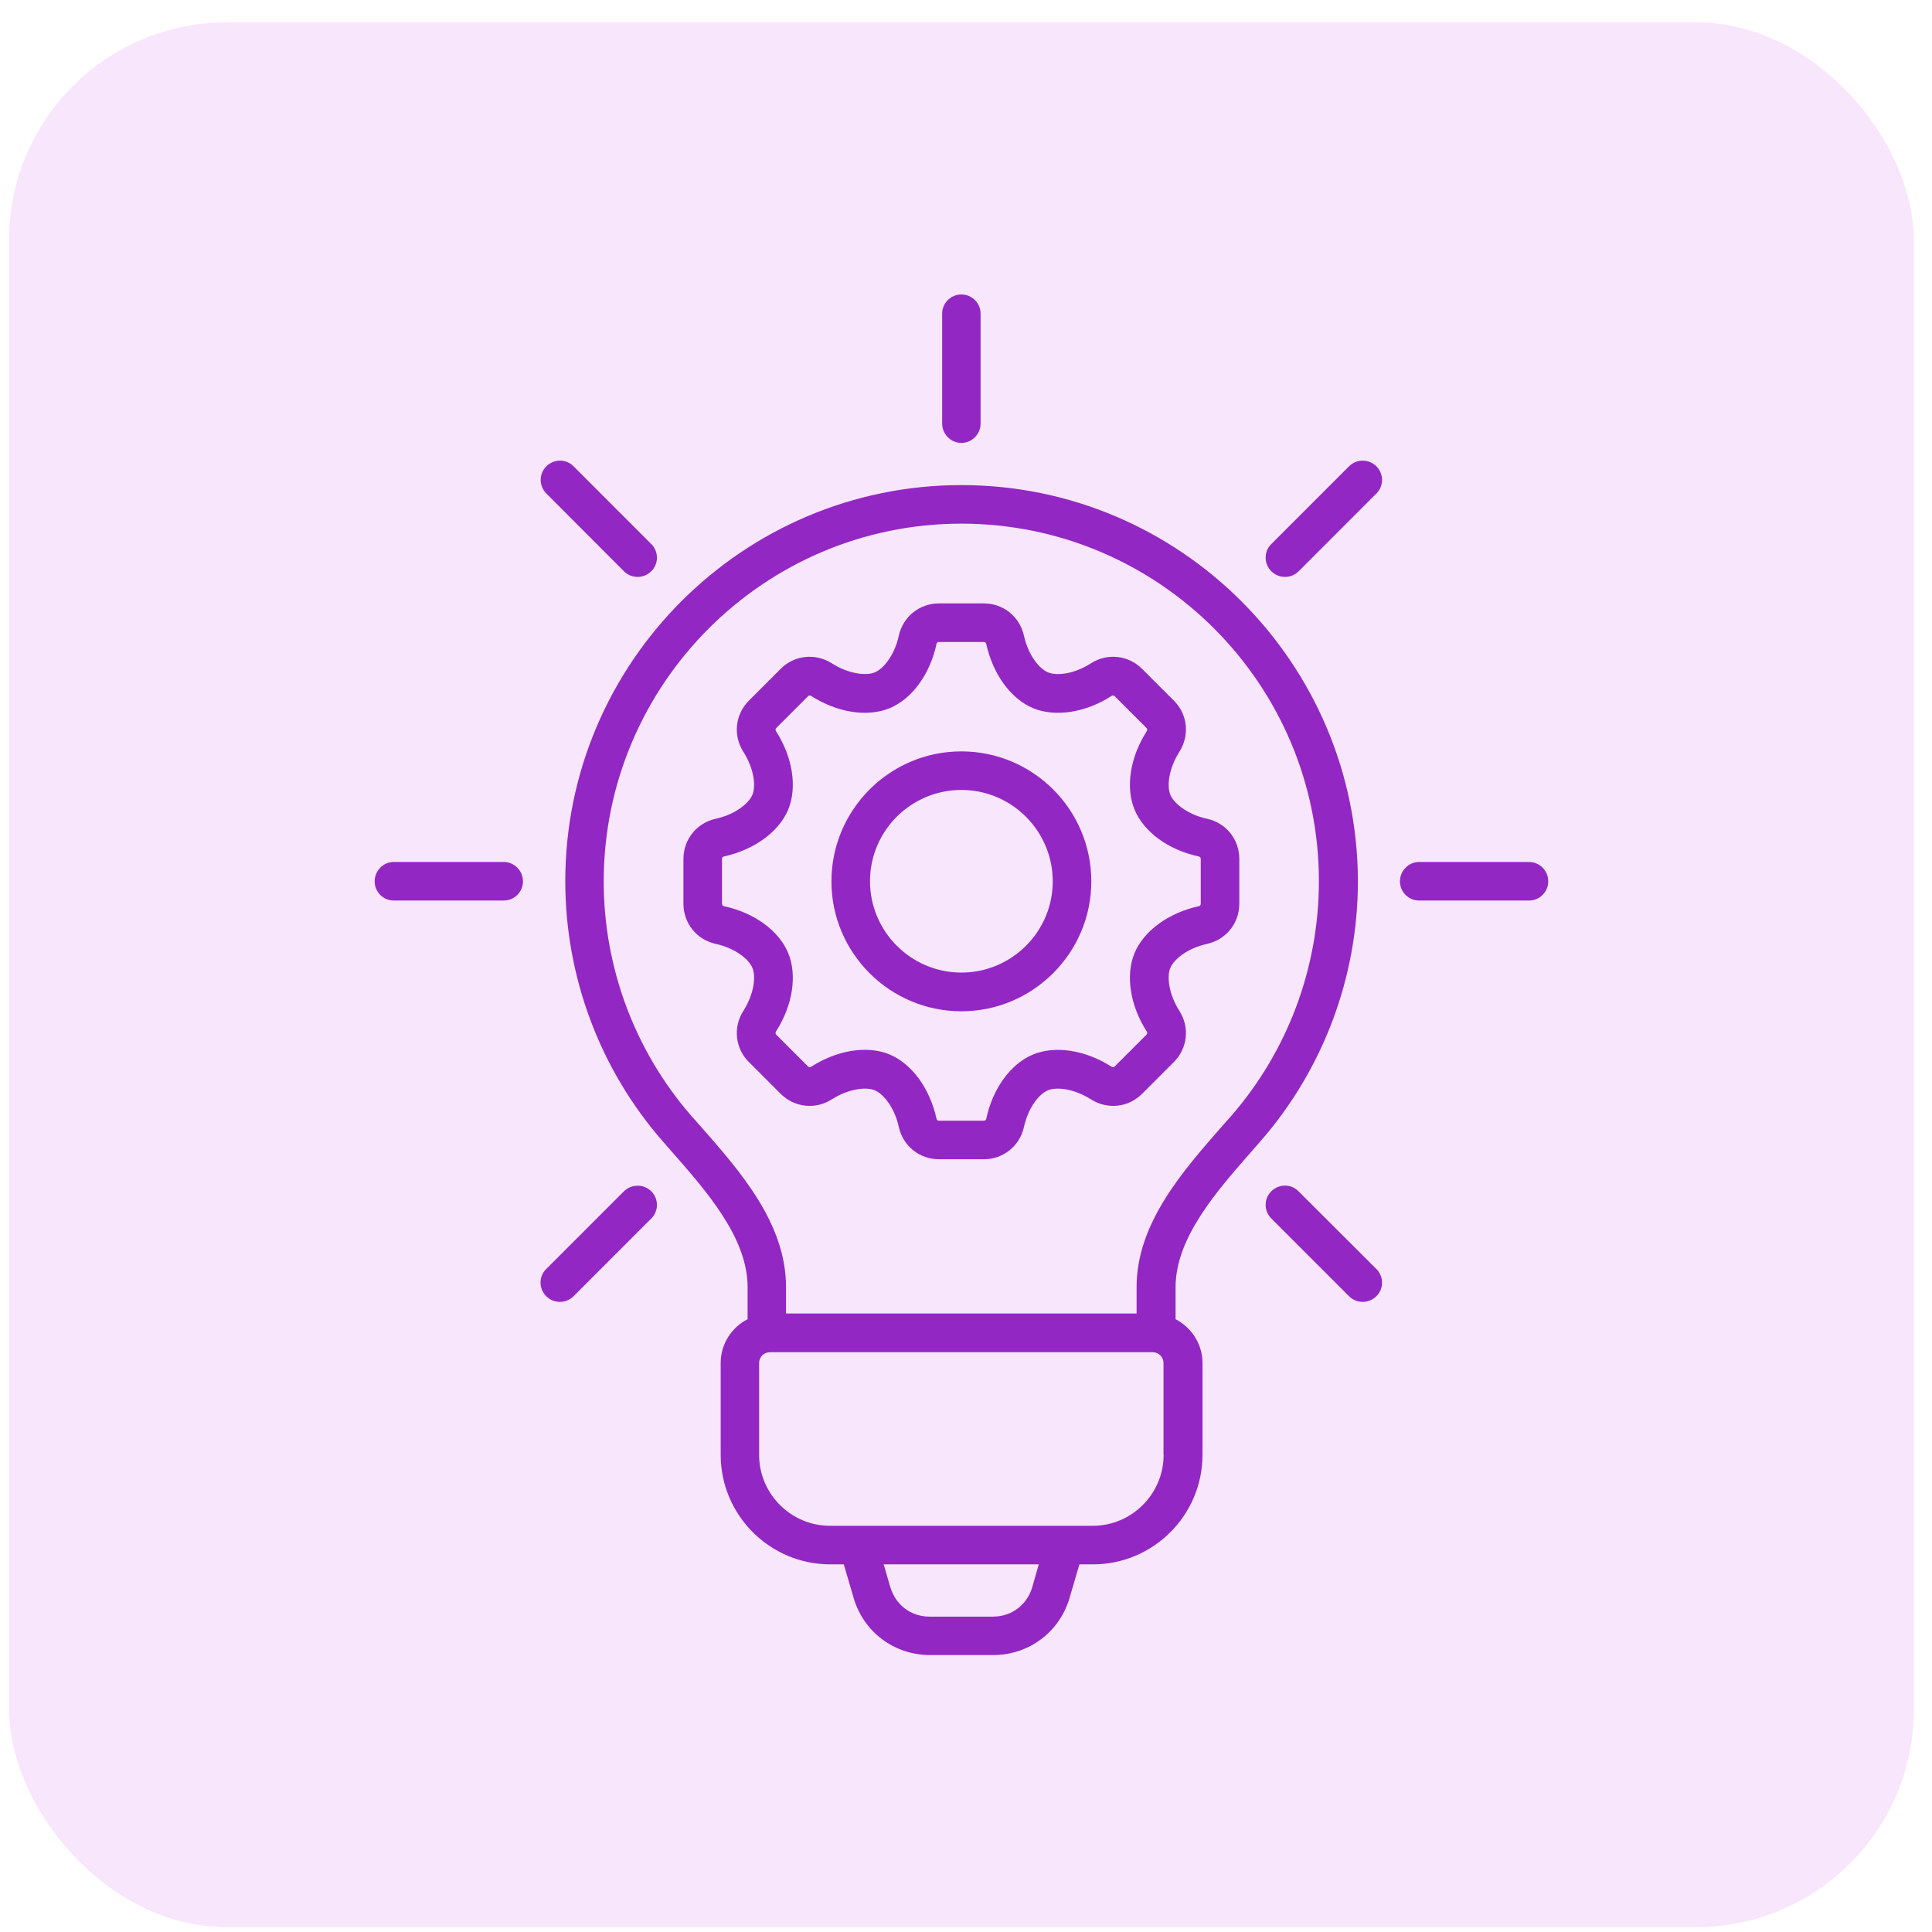
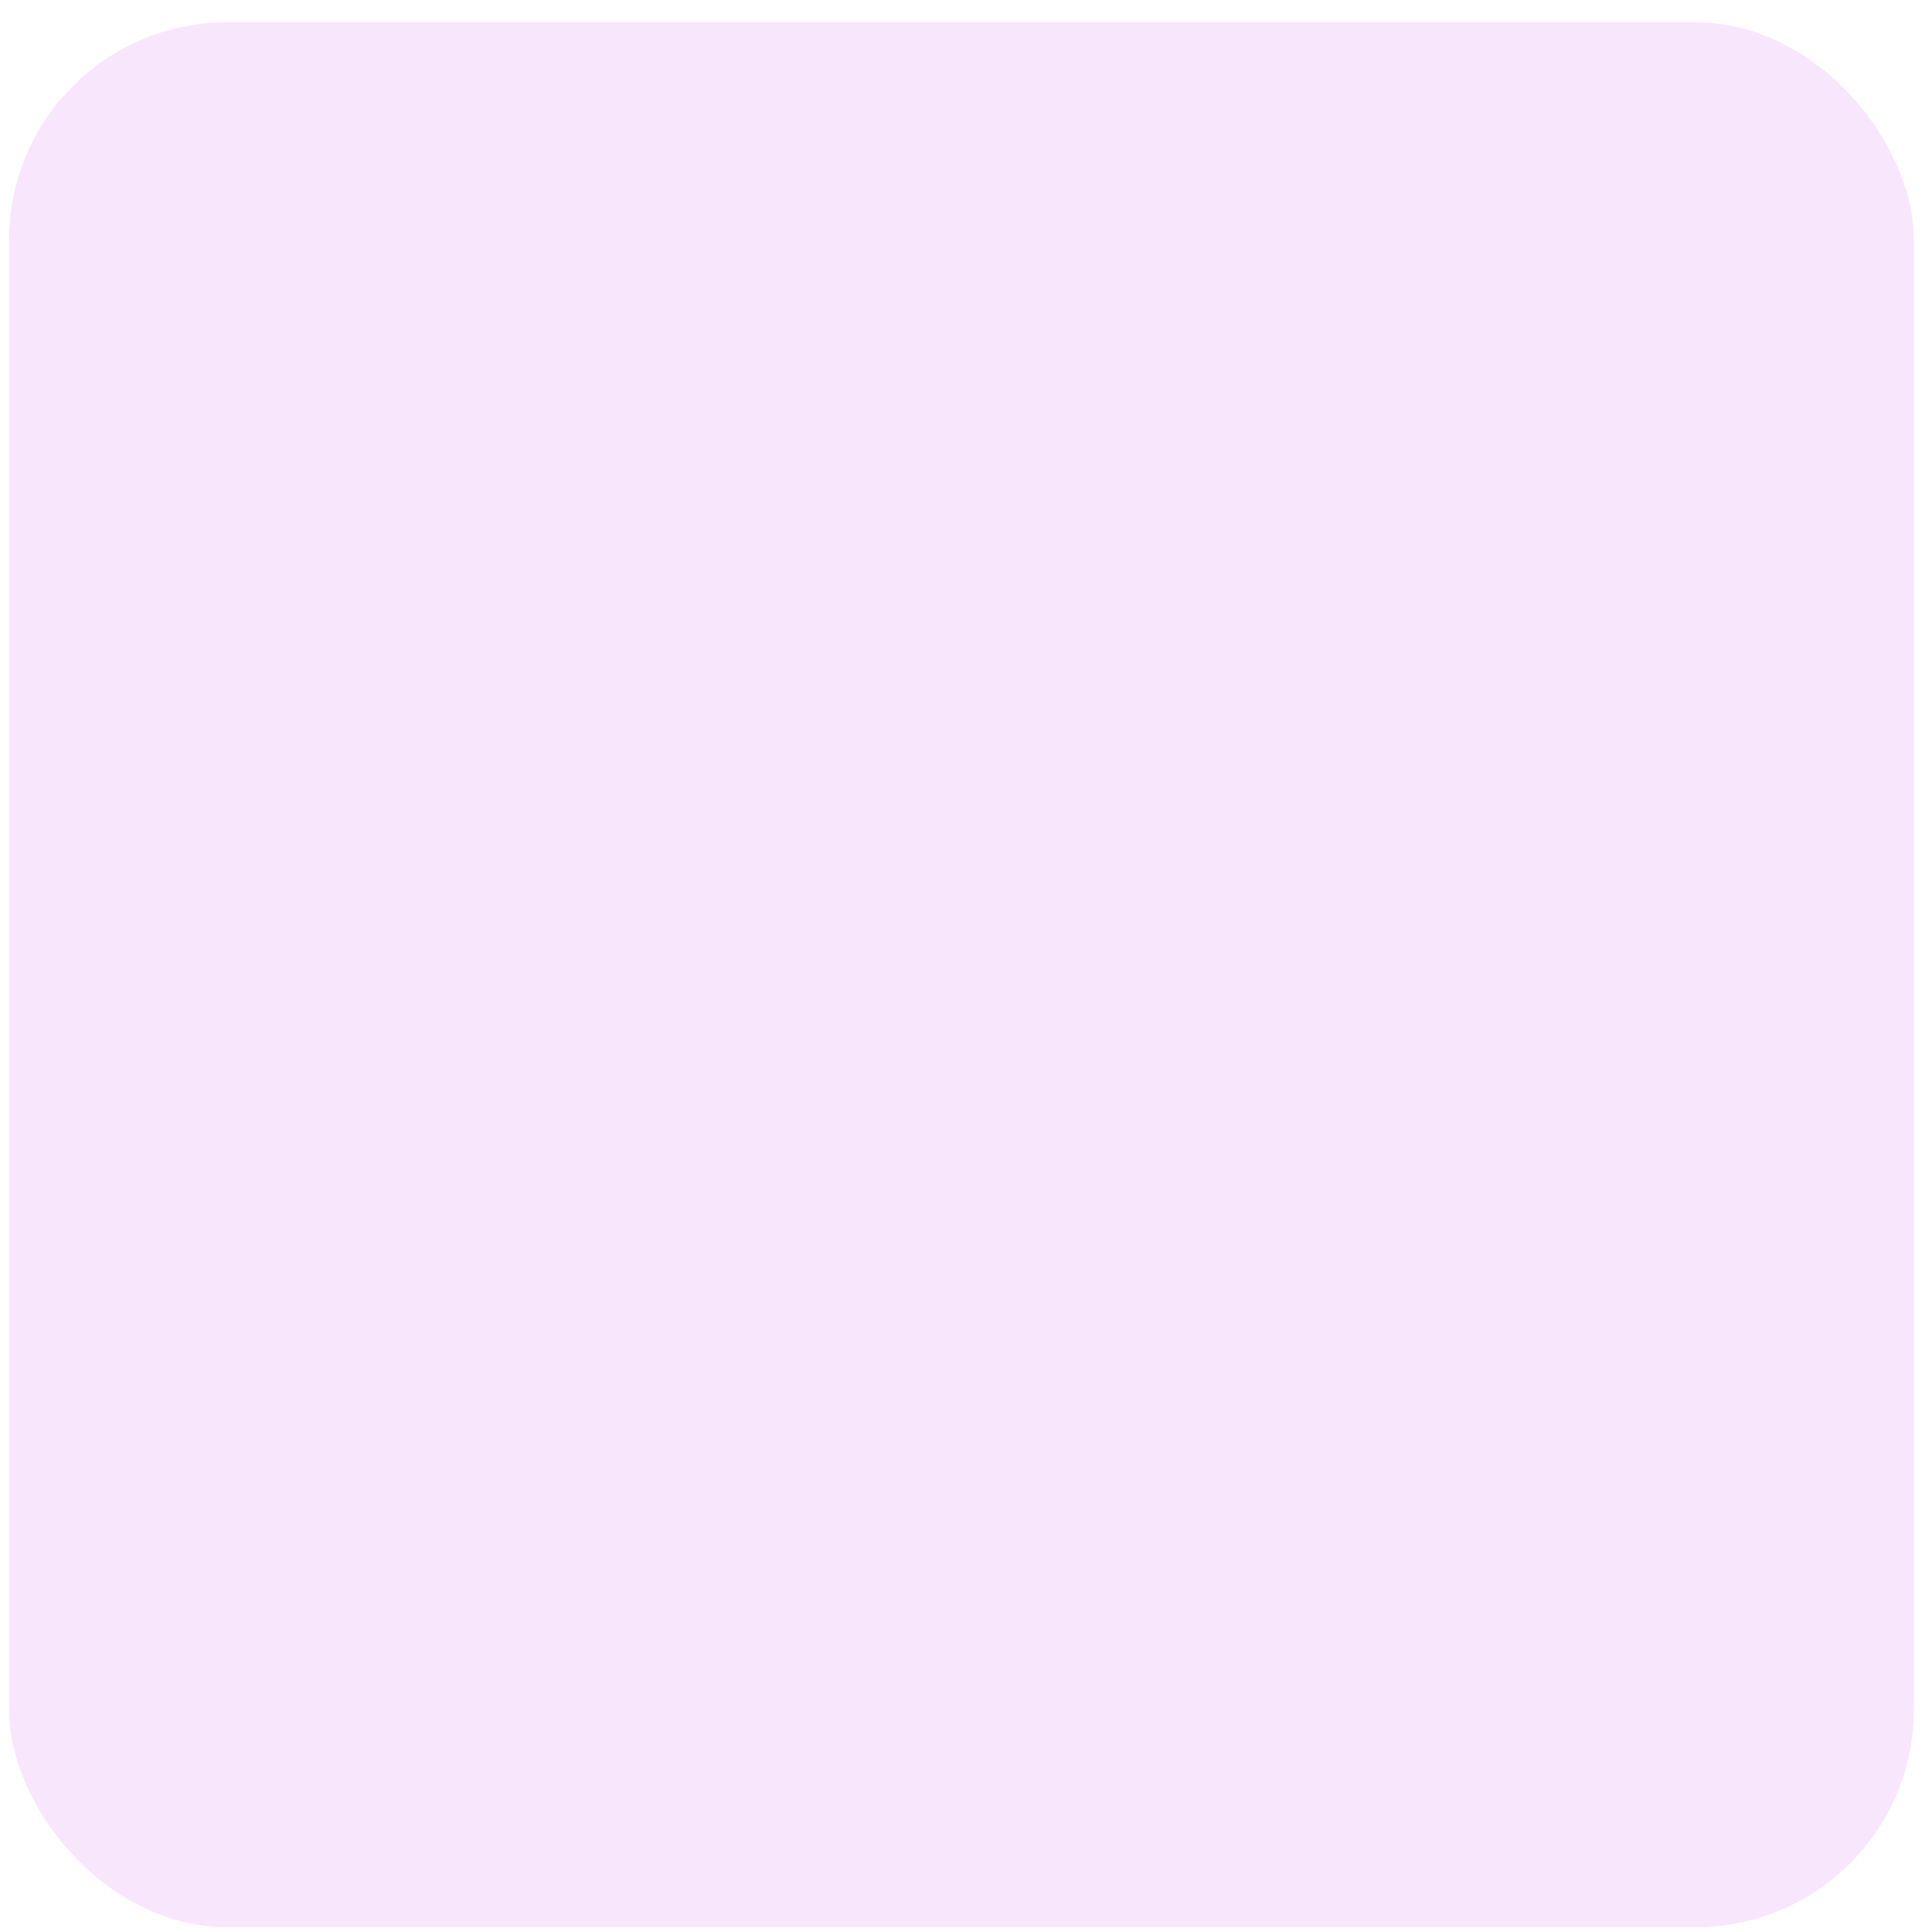
<svg xmlns="http://www.w3.org/2000/svg" width="71" height="71" viewBox="0 0 71 71" fill="none">
  <rect x="0.333" y="0.822" width="70" height="70" rx="8" fill="#B600E3" fill-opacity="0.1" />
-   <path d="M35.33 17.827C27.303 17.827 20.774 24.357 20.774 32.383C20.774 35.902 22.047 39.303 24.362 41.95C24.458 42.062 24.56 42.18 24.662 42.292C25.977 43.79 27.474 45.49 27.474 47.303V48.48C26.892 48.779 26.485 49.383 26.485 50.089V53.464C26.485 55.683 28.293 57.49 30.512 57.49H31.009L31.373 58.731C31.742 59.982 32.87 60.822 34.175 60.822H36.501C37.806 60.822 38.934 59.982 39.303 58.731L39.667 57.49H40.164C42.383 57.49 44.191 55.683 44.191 53.464V50.089C44.191 49.389 43.785 48.784 43.202 48.48V47.303C43.202 45.496 44.694 43.795 46.014 42.292C46.116 42.175 46.218 42.062 46.314 41.95C48.63 39.298 49.902 35.902 49.902 32.383C49.886 24.357 43.357 17.827 35.33 17.827ZM37.934 58.33C37.742 58.982 37.175 59.41 36.49 59.41H34.164C33.48 59.41 32.918 58.987 32.72 58.33L32.474 57.49H38.175L37.934 58.33ZM42.763 53.464C42.763 54.902 41.592 56.073 40.154 56.073H30.506C29.068 56.073 27.897 54.902 27.897 53.464V50.089C27.897 49.87 28.073 49.693 28.293 49.693H42.362C42.581 49.693 42.758 49.87 42.758 50.089V53.464H42.763ZM45.234 41.025C45.138 41.137 45.036 41.25 44.934 41.362C43.453 43.052 41.769 44.961 41.769 47.303V48.271H28.886V47.303C28.886 44.961 27.207 43.046 25.72 41.362C25.619 41.25 25.523 41.132 25.421 41.025C23.335 38.635 22.186 35.565 22.186 32.389C22.191 25.143 28.084 19.244 35.33 19.244C42.576 19.244 48.469 25.137 48.469 32.383C48.469 35.565 47.319 38.635 45.234 41.025ZM34.624 15.565V11.528C34.624 11.137 34.94 10.822 35.33 10.822C35.72 10.822 36.036 11.137 36.036 11.528V15.565C36.036 15.956 35.72 16.276 35.33 16.276C34.94 16.276 34.624 15.956 34.624 15.565ZM50.581 17.137C50.859 17.415 50.859 17.865 50.581 18.137L47.726 20.993C47.587 21.132 47.405 21.201 47.223 21.201C47.041 21.201 46.859 21.132 46.72 20.993C46.442 20.715 46.442 20.266 46.72 19.993L49.576 17.137C49.854 16.859 50.303 16.859 50.581 17.137ZM56.897 32.389C56.897 32.779 56.581 33.094 56.191 33.094H52.154C51.763 33.094 51.448 32.779 51.448 32.389C51.448 31.998 51.763 31.677 52.154 31.677H56.186C56.581 31.677 56.897 31.993 56.897 32.389ZM50.581 46.635C50.859 46.913 50.859 47.362 50.581 47.635C50.442 47.774 50.261 47.843 50.079 47.843C49.897 47.843 49.715 47.774 49.576 47.635L46.72 44.779C46.442 44.501 46.442 44.052 46.72 43.779C46.998 43.501 47.448 43.501 47.72 43.779L50.581 46.635ZM20.079 18.137C19.801 17.859 19.801 17.41 20.079 17.137C20.357 16.859 20.806 16.859 21.079 17.137L23.934 19.993C24.212 20.271 24.212 20.72 23.934 20.993C23.795 21.132 23.613 21.201 23.432 21.201C23.25 21.201 23.068 21.132 22.929 20.993L20.079 18.137ZM19.218 32.389C19.218 32.779 18.902 33.094 18.512 33.094H14.474C14.084 33.094 13.769 32.779 13.769 32.389C13.769 31.998 14.084 31.677 14.474 31.677H18.512C18.897 31.677 19.218 31.993 19.218 32.389ZM23.934 43.779C24.212 44.057 24.212 44.506 23.934 44.779L21.079 47.635C20.94 47.774 20.758 47.843 20.576 47.843C20.394 47.843 20.212 47.774 20.073 47.635C19.795 47.356 19.795 46.907 20.073 46.635L22.929 43.779C23.212 43.506 23.662 43.506 23.934 43.779ZM44.357 30.089C43.646 29.934 43.138 29.528 43.009 29.207C42.876 28.886 42.95 28.244 43.341 27.629C43.726 27.025 43.646 26.25 43.138 25.747L41.972 24.581C41.464 24.073 40.688 23.993 40.089 24.378C39.474 24.774 38.833 24.843 38.512 24.709C38.191 24.576 37.785 24.073 37.63 23.362C37.474 22.661 36.87 22.175 36.154 22.175H34.507C33.79 22.175 33.186 22.661 33.031 23.362C32.876 24.073 32.469 24.581 32.148 24.709C31.827 24.843 31.186 24.768 30.571 24.378C29.966 23.993 29.191 24.073 28.688 24.581L27.523 25.747C27.015 26.255 26.934 27.03 27.319 27.629C27.71 28.244 27.785 28.886 27.651 29.207C27.517 29.528 27.015 29.934 26.303 30.089C25.603 30.244 25.116 30.849 25.116 31.565V33.212C25.116 33.929 25.603 34.533 26.303 34.688C27.015 34.843 27.523 35.25 27.651 35.57C27.785 35.891 27.71 36.533 27.319 37.148C26.934 37.752 27.015 38.528 27.523 39.03L28.688 40.196C29.196 40.704 29.972 40.784 30.571 40.399C31.186 40.009 31.827 39.934 32.148 40.068C32.469 40.202 32.876 40.704 33.031 41.415C33.186 42.116 33.79 42.602 34.507 42.602H36.154C36.87 42.602 37.474 42.116 37.63 41.415C37.785 40.704 38.191 40.196 38.512 40.068C38.833 39.934 39.474 40.009 40.089 40.399C40.694 40.784 41.469 40.704 41.972 40.196L43.138 39.03C43.646 38.522 43.726 37.747 43.341 37.148C42.95 36.533 42.876 35.891 43.009 35.57C43.143 35.25 43.646 34.843 44.357 34.688C45.057 34.533 45.544 33.929 45.544 33.212V31.565C45.544 30.849 45.057 30.239 44.357 30.089ZM44.127 33.212C44.127 33.26 44.1 33.292 44.052 33.303C42.94 33.549 42.036 34.207 41.694 35.025C41.357 35.843 41.528 36.95 42.143 37.907C42.17 37.95 42.164 37.988 42.132 38.025L40.966 39.191C40.934 39.223 40.892 39.228 40.849 39.202C39.886 38.587 38.785 38.415 37.966 38.752C37.148 39.089 36.485 39.993 36.245 41.111C36.234 41.159 36.202 41.185 36.154 41.185H34.507C34.458 41.185 34.426 41.159 34.416 41.111C34.17 39.998 33.512 39.094 32.694 38.752C32.416 38.635 32.105 38.581 31.779 38.581C31.143 38.581 30.448 38.795 29.811 39.202C29.769 39.228 29.731 39.223 29.694 39.191L28.528 38.025C28.496 37.993 28.491 37.95 28.517 37.907C29.132 36.945 29.303 35.843 28.966 35.025C28.63 34.207 27.726 33.544 26.608 33.303C26.56 33.292 26.533 33.26 26.533 33.212V31.565C26.533 31.517 26.56 31.485 26.608 31.474C27.72 31.228 28.624 30.57 28.966 29.752C29.303 28.934 29.132 27.827 28.517 26.87C28.491 26.827 28.496 26.79 28.528 26.752L29.694 25.587C29.726 25.554 29.769 25.549 29.811 25.576C30.774 26.191 31.875 26.362 32.694 26.025C33.512 25.688 34.175 24.784 34.416 23.667C34.426 23.619 34.458 23.592 34.507 23.592H36.154C36.202 23.592 36.234 23.619 36.245 23.667C36.49 24.779 37.148 25.683 37.966 26.025C38.785 26.362 39.892 26.191 40.849 25.576C40.892 25.549 40.929 25.554 40.966 25.587L42.132 26.752C42.164 26.784 42.17 26.827 42.143 26.87C41.528 27.832 41.357 28.934 41.694 29.752C42.031 30.57 42.934 31.233 44.052 31.474C44.1 31.485 44.127 31.517 44.127 31.565V33.212ZM35.33 27.613C32.699 27.613 30.555 29.758 30.555 32.389C30.555 35.02 32.699 37.164 35.33 37.164C37.961 37.164 40.105 35.02 40.105 32.389C40.105 29.752 37.961 27.613 35.33 27.613ZM35.33 35.742C33.48 35.742 31.972 34.233 31.972 32.383C31.972 30.533 33.48 29.03 35.33 29.03C37.18 29.03 38.688 30.538 38.688 32.389C38.688 34.239 37.18 35.742 35.33 35.742Z" fill="#9227C4" />
</svg>